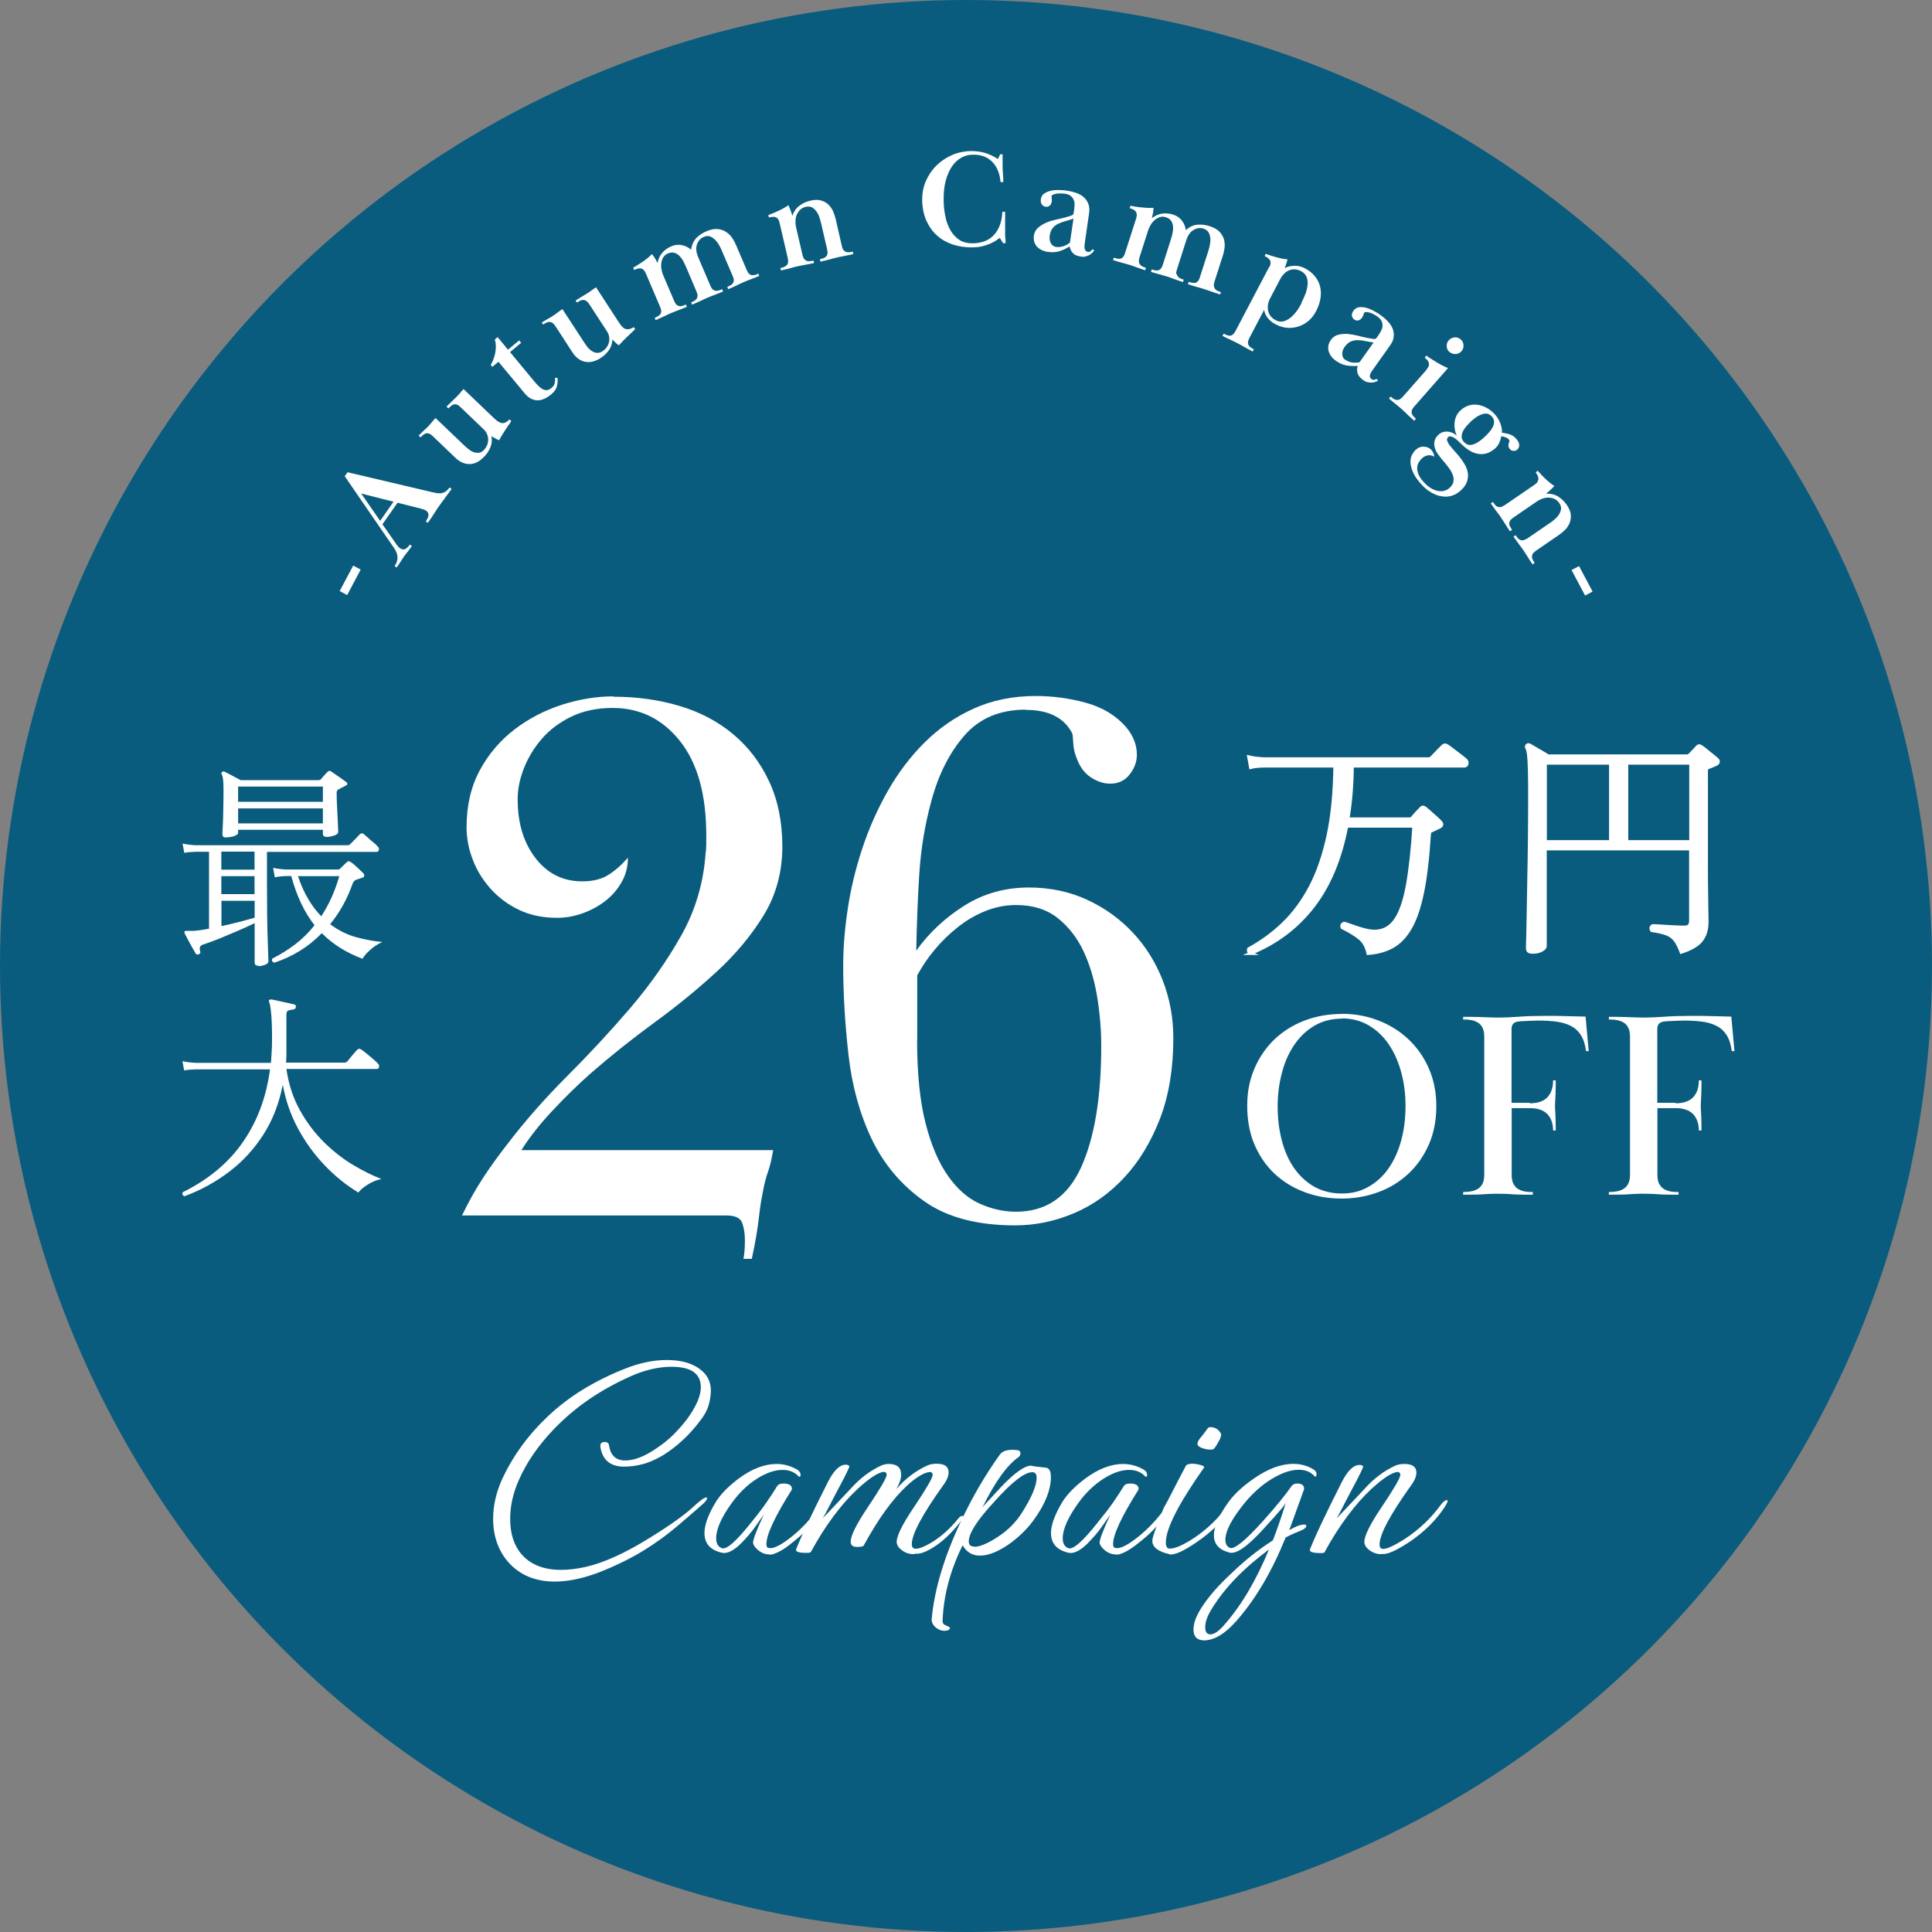
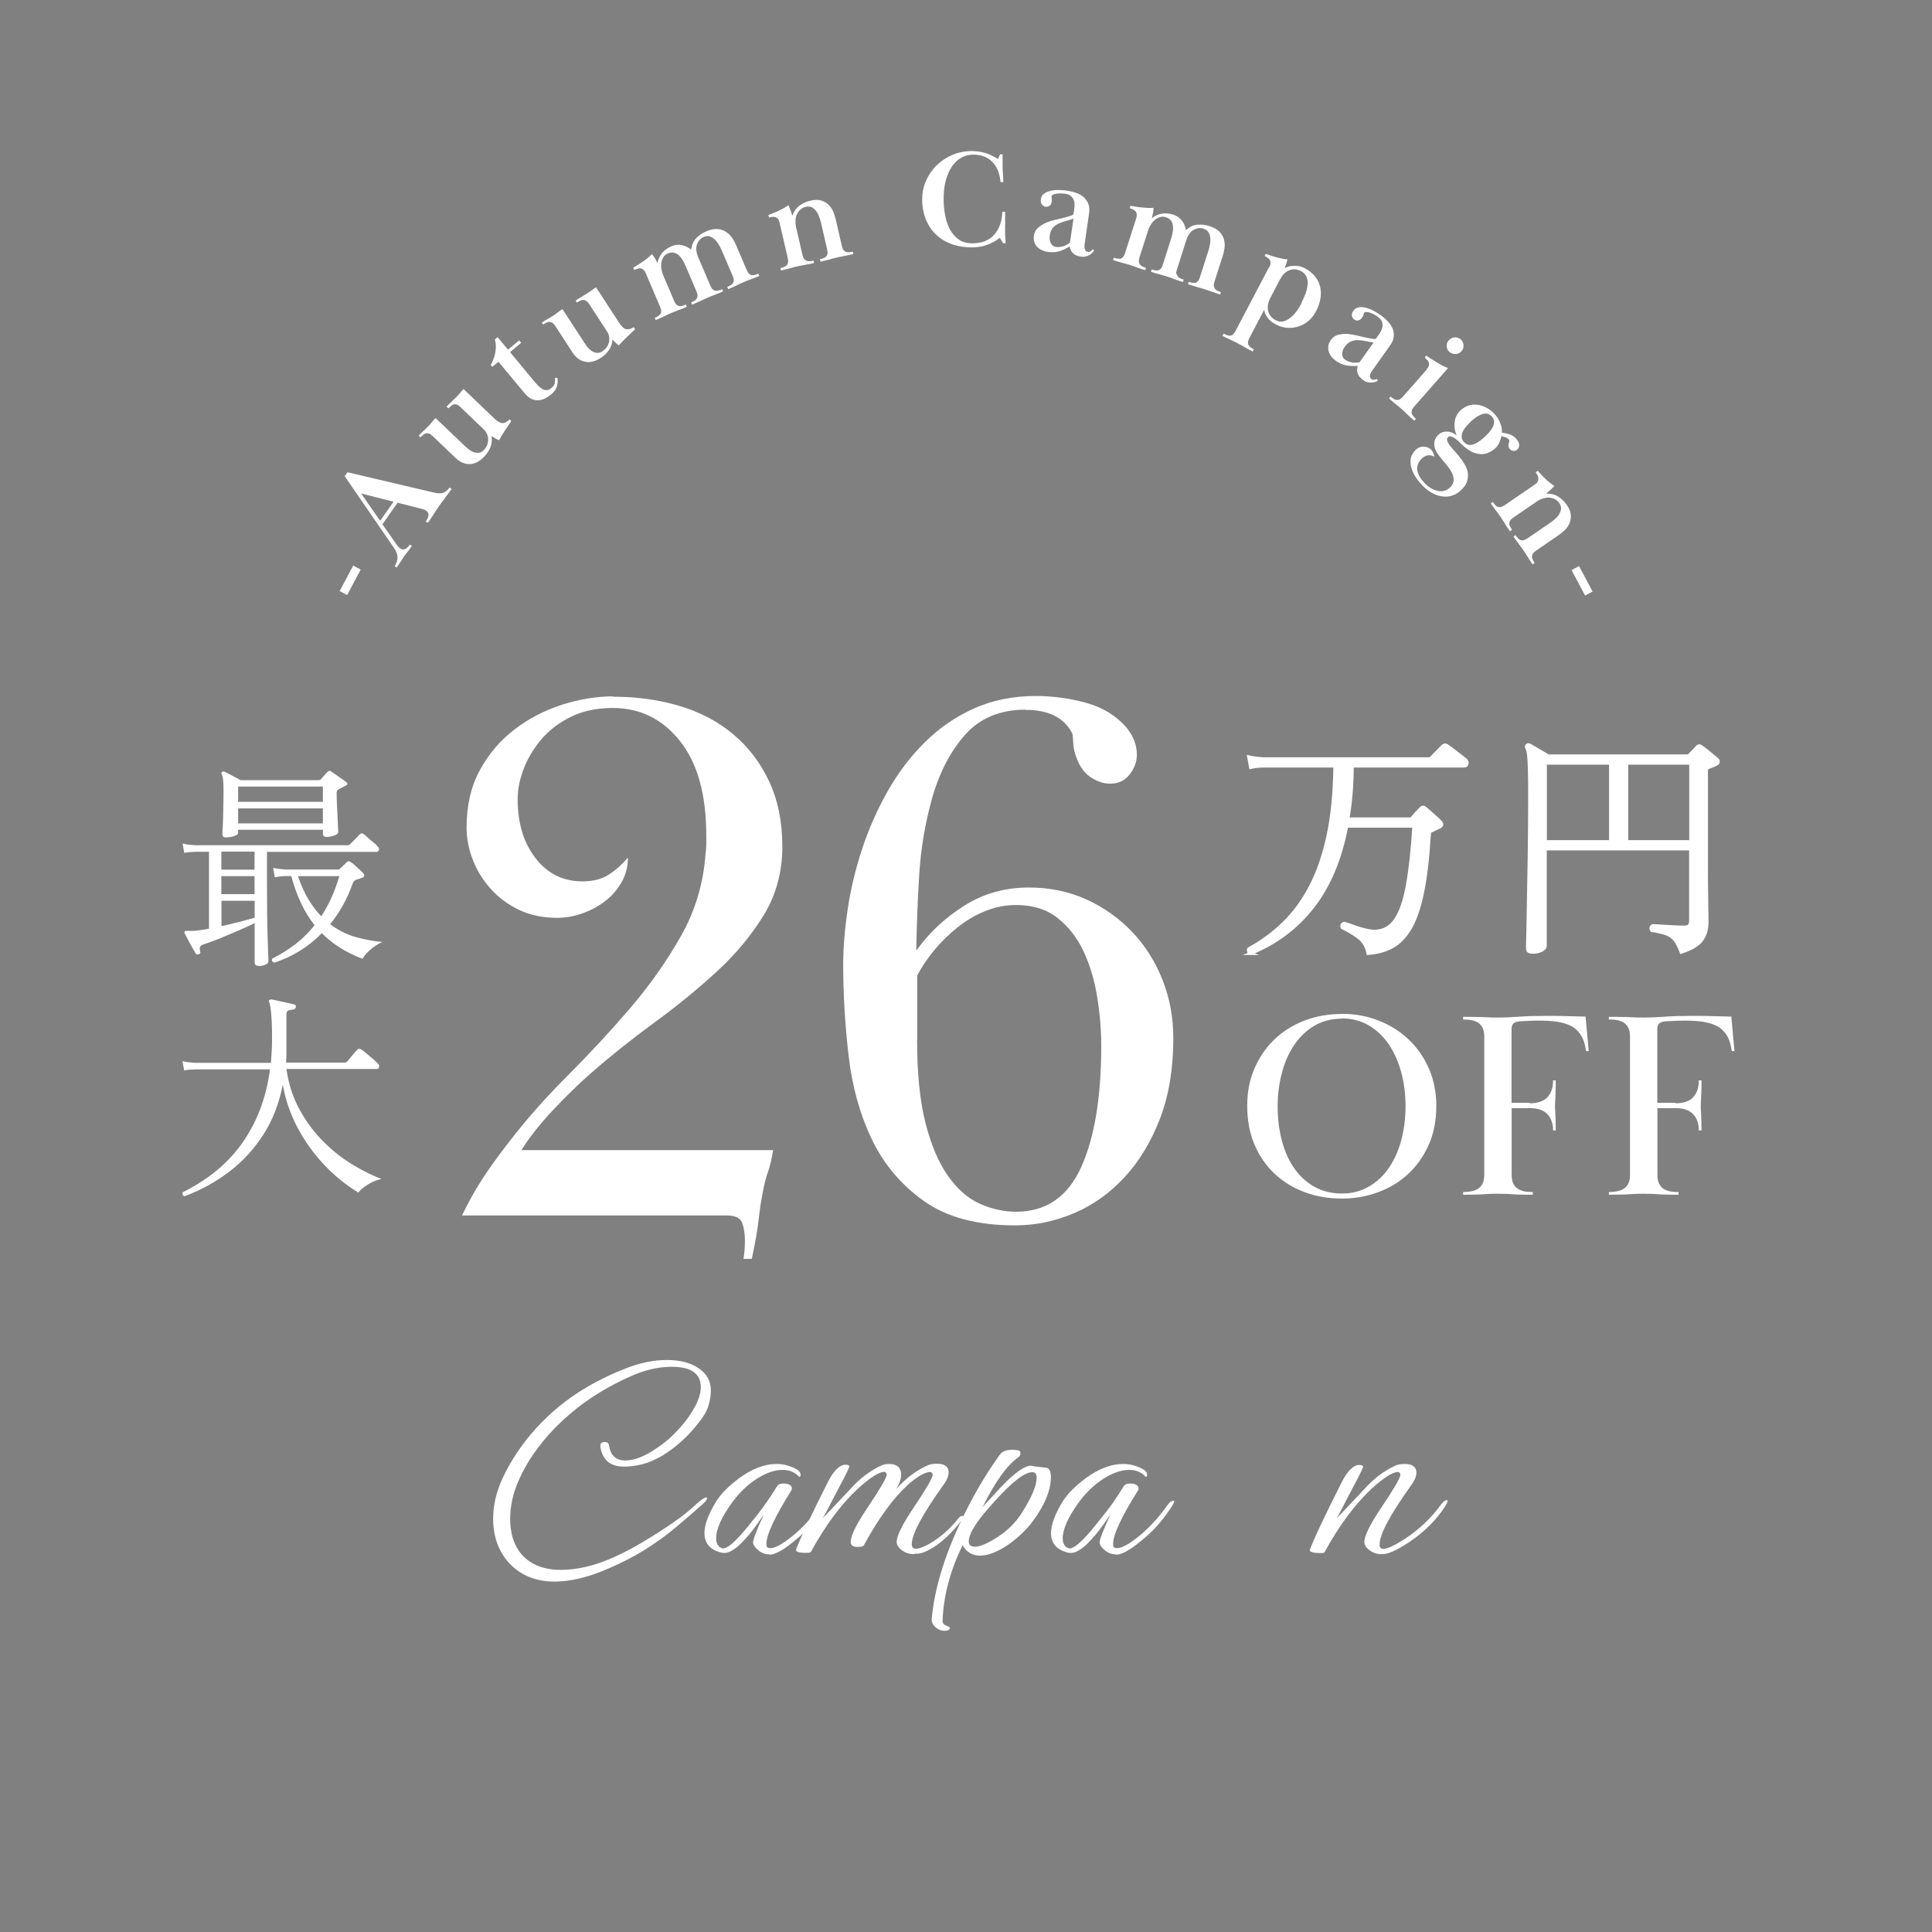
<svg xmlns="http://www.w3.org/2000/svg" id="_レイヤー_2" viewBox="0 0 160 160">
  <rect x="0" y="0" width="160" height="160" fill="#808080" stroke="none" />
  <defs>
    <style>.cls-1,.cls-2{fill:#fff;}.cls-3{fill:#0a5c7e;}.cls-2{stroke:#fff;stroke-miterlimit:10;stroke-width:.25px;}</style>
  </defs>
  <g id="_レイヤー_1-2">
-     <circle class="cls-3" cx="80" cy="80" r="80" />
    <path class="cls-1" d="M50.81,57.7c1.93,0,3.75.25,5.45.76,1.7.5,3.18,1.28,4.44,2.33,1.26,1.05,2.26,2.35,2.99,3.91.73,1.55,1.1,3.36,1.1,5.42s-.51,3.99-1.54,5.67-2.33,3.24-3.91,4.69c-1.58,1.45-3.3,2.86-5.17,4.22-1.87,1.37-3.64,2.78-5.32,4.25-1.09.97-2.15,2.01-3.18,3.12-1.03,1.11-1.86,2.17-2.49,3.18h20.85c-.13.76-.27,1.37-.44,1.83-.17.46-.31,1.05-.44,1.76-.08.42-.15.79-.19,1.1-.04.32-.08.66-.13,1.04-.04.38-.11.82-.19,1.32-.08.5-.21,1.16-.38,1.95h-.69c.04-.21.07-.44.09-.69.02-.25.03-.53.03-.82,0-.55-.07-1.03-.22-1.45-.15-.42-.58-.63-1.29-.63h-21.92c.55-1.13,1.12-2.16,1.73-3.09s1.27-1.85,1.99-2.77c1.47-1.93,3.13-3.82,4.98-5.67s3.59-3.73,5.23-5.64c1.64-1.92,3.04-3.91,4.22-6,1.17-2.08,1.85-4.35,2.02-6.79.04-.25.06-.51.06-.76v-.76c0-3.37-.72-5.97-2.17-7.8s-3.31-2.75-5.58-2.75c-1.3,0-2.45.24-3.43.72-.99.48-1.81,1.1-2.46,1.86-.65.76-1.14,1.58-1.48,2.46-.34.88-.5,1.72-.5,2.52,0,1.97.49,3.6,1.48,4.88.99,1.28,2.28,1.92,3.87,1.92.88,0,1.61-.18,2.17-.54.57-.36,1.1-.83,1.61-1.42,0,.76-.18,1.44-.54,2.06-.36.62-.82,1.14-1.39,1.57-.57.43-1.2.76-1.89,1s-1.38.35-2.05.35c-1.18,0-2.23-.22-3.15-.66-.92-.44-1.71-1.03-2.36-1.76-.65-.73-1.15-1.54-1.48-2.43-.34-.88-.5-1.76-.5-2.65,0-1.81.37-3.38,1.1-4.73.73-1.34,1.69-2.47,2.87-3.37,1.17-.9,2.49-1.58,3.94-2.05,1.45-.46,2.87-.69,4.25-.69Z" />
    <path class="cls-1" d="M84.95,58.77c-2.14,0-3.83.71-5.07,2.13-1.24,1.42-2.15,3.22-2.74,5.4-.55,2.01-.88,4.04-1.01,6.09-.13,2.05-.21,4.17-.25,6.34,1.05-1.47,2.37-2.71,3.97-3.72,1.6-1.01,3.38-1.51,5.35-1.51,1.76,0,3.37.34,4.82,1.01,1.45.67,2.71,1.57,3.78,2.71,1.07,1.13,1.9,2.46,2.49,3.97.59,1.51.88,3.11.88,4.79,0,2.52-.37,4.74-1.1,6.65-.74,1.91-1.71,3.53-2.93,4.85-1.22,1.32-2.61,2.32-4.19,2.99-1.58.67-3.2,1.01-4.88,1.01-3.15,0-5.67-.67-7.56-2.02-1.89-1.34-3.33-3.06-4.32-5.13-.99-2.08-1.63-4.4-1.92-6.96-.29-2.56-.44-5.04-.44-7.43,0-1.47.13-3.03.38-4.69.25-1.66.65-3.32,1.2-4.98s1.25-3.24,2.11-4.76c.86-1.51,1.88-2.86,3.06-4.03s2.53-2.11,4.06-2.8c1.53-.69,3.25-1.04,5.13-1.04,1.43,0,2.82.19,4.19.57,1.36.38,2.47,1.05,3.31,2.02.59.71.88,1.47.88,2.27,0,.59-.2,1.13-.6,1.64s-.93.76-1.61.76c-.55,0-1.08-.18-1.61-.53-.53-.35-.91-.88-1.17-1.59-.17-.42-.26-.84-.28-1.28-.02-.44-.05-.7-.09-.78-.67-1.29-1.95-1.93-3.84-1.93ZM75.95,86.12c0,2.76.23,5.05.69,6.86.46,1.82,1.08,3.28,1.86,4.39.78,1.11,1.66,1.88,2.65,2.32.99.44,1.99.66,2.99.66,2.48,0,4.27-1.22,5.39-3.67,1.11-2.45,1.67-5.8,1.67-10.06,0-1.38-.12-2.76-.35-4.14-.23-1.38-.61-2.62-1.13-3.73-.53-1.11-1.24-2.02-2.14-2.73-.9-.71-2.05-1.07-3.43-1.07-.88,0-1.73.17-2.55.5s-1.59.78-2.3,1.35c-.71.56-1.35,1.19-1.92,1.88-.57.69-1.04,1.39-1.42,2.1v5.33Z" />
    <path class="cls-2" d="M103.58,78.96c-.08-.03-.14-.08-.17-.16s-.03-.15,0-.22c1.08-.59,2.05-1.3,2.91-2.14s1.6-1.85,2.22-3.04,1.1-2.6,1.45-4.23c.35-1.63.53-3.54.56-5.73h-5.92c-.44.01-.79.05-1.06.12l-.16-.88c.33.08.74.13,1.22.16h13.68c.09,0,.17-.03.22-.08.04-.04.13-.13.27-.28.14-.15.28-.29.43-.44s.23-.23.26-.26c.11-.11.23-.11.36-.02.07.04.21.15.44.32.23.17.45.34.67.51.22.17.36.28.41.33.11.09.15.2.12.33-.03.13-.1.19-.22.19h-9.28c-.01,1.57-.13,3.03-.36,4.38h5.1c.08,0,.15-.03.22-.08.08-.11.2-.25.36-.42.16-.17.28-.3.36-.38.09-.12.21-.13.36-.02.08.07.21.18.38.33.17.15.35.31.52.46.17.15.29.27.36.35.16.16.15.3-.04.42-.11.05-.23.11-.36.17-.13.06-.25.12-.36.17-.05.03-.09.06-.11.1-.02.04-.04.13-.05.26-.12,1.93-.31,3.52-.57,4.77-.26,1.25-.6,2.23-1.02,2.94-.42.71-.92,1.22-1.5,1.53s-1.24.49-1.99.54c-.11-.55-.34-.97-.7-1.26-.36-.29-.84-.59-1.44-.88-.07-.19,0-.31.18-.36.12.03.33.1.63.21s.62.22.97.31c.35.09.65.14.9.14.73,0,1.31-.32,1.74-.95.43-.63.76-1.6.99-2.89.23-1.29.41-2.91.53-4.86h-5.56c-.52,2.73-1.46,4.96-2.81,6.69-1.35,1.73-3.07,3.01-5.15,3.85Z" />
    <path class="cls-2" d="M126.94,78.86c-.13,0-.24-.02-.32-.06-.08-.04-.12-.13-.12-.28,0-.07,0-.36.02-.89.01-.53.03-1.21.04-2.06.01-.85.03-1.79.05-2.83.02-1.04.04-2.11.05-3.22.01-1.11.02-2.18.02-3.22s0-1.87-.02-2.46c-.01-.59-.04-1.02-.07-1.3-.03-.28-.08-.48-.15-.6-.04-.09-.03-.17.02-.22s.13-.06.22-.02c.09.05.24.14.43.25s.39.23.6.35c.21.12.37.22.49.3h11.5c.09,0,.17-.03.22-.08.07-.07.17-.18.32-.33s.25-.26.3-.33c.11-.12.23-.13.36-.02.09.05.22.15.39.29.17.14.34.28.52.42.18.14.32.26.41.35.07.05.09.12.08.2-.01.08-.07.15-.18.2-.11.05-.21.1-.32.14-.11.04-.21.08-.3.12-.09.03-.15.06-.16.1-.01.04-.02.11-.02.2v6.54c0,.65,0,1.31,0,1.96s.01,1.26.02,1.82c0,.56.01,1.03.02,1.42s.01.64.01.76c0,.6-.15,1.1-.45,1.5-.3.4-.86.73-1.69,1-.16-.43-.33-.76-.5-.99-.17-.23-.41-.41-.7-.52-.29-.11-.71-.21-1.24-.29-.11-.17-.08-.31.08-.4.11,0,.32,0,.63.03.31.02.66.04,1.03.06.37.02.69.03.94.03.23,0,.37-.05.44-.15.07-.1.1-.24.1-.41v-5.92h-12.04v8.06c0,.11-.1.22-.29.33s-.44.17-.75.17ZM127.98,69.7h5.4v-6.5h-5.4v6.5ZM134.72,69.7h5.3v-6.5h-5.3v6.5Z" />
    <path class="cls-1" d="M111.13,83.96c1.06,0,2.05.18,2.99.54.94.36,1.77.87,2.49,1.54.72.67,1.29,1.47,1.71,2.42.42.95.63,2,.63,3.16s-.21,2.25-.63,3.19-.98,1.74-1.69,2.4c-.71.66-1.54,1.17-2.49,1.52-.95.35-1.95.53-3,.53-1.13,0-2.17-.18-3.12-.54-.95-.36-1.78-.87-2.49-1.54-.7-.67-1.25-1.47-1.65-2.42-.4-.95-.59-2-.59-3.18s.2-2.14.59-3.07c.4-.93.94-1.73,1.64-2.41.7-.67,1.53-1.2,2.49-1.57s2.01-.56,3.13-.56ZM111.13,84.36c-.87,0-1.63.2-2.3.6-.67.4-1.22.94-1.67,1.61s-.79,1.45-1.01,2.33c-.23.88-.34,1.79-.34,2.72,0,1,.11,1.93.34,2.81.23.88.56,1.64,1.01,2.29.45.65,1,1.17,1.67,1.55.67.38,1.43.57,2.3.57s1.56-.19,2.21-.56c.65-.37,1.21-.88,1.66-1.53s.8-1.41,1.04-2.3c.24-.89.36-1.83.36-2.84s-.12-1.94-.36-2.82-.59-1.66-1.04-2.32-1.01-1.18-1.66-1.56-1.39-.57-2.21-.57Z" />
    <path class="cls-1" d="M126.69,91.37c.66,0,1.15-.17,1.46-.5.31-.33.47-.79.47-1.4h.22c0,.34,0,.62-.01.84,0,.22-.01.4-.02.55,0,.15-.01.27-.02.38,0,.1-.01.22-.01.34s0,.23.01.33c0,.1.01.21.02.35,0,.14.01.32.02.53,0,.21.01.49.01.83h-.22c0-.57-.16-1.02-.47-1.35-.32-.33-.8-.5-1.46-.5h-1.5v5.53c0,.31.05.55.14.73.1.18.22.33.38.43s.35.17.56.21c.21.04.44.05.67.05v.22c-.44,0-.79,0-1.06-.01-.26,0-.49-.02-.68-.03s-.37-.03-.54-.03c-.17,0-.37-.01-.6-.01-.25,0-.46,0-.62.01-.16,0-.34.02-.53.03s-.42.03-.68.03c-.26,0-.62.01-1.06.01v-.22c.23,0,.46-.02.67-.06.21-.04.4-.11.56-.21.16-.1.29-.25.38-.43s.14-.43.14-.74v-11.42c0-.31-.05-.55-.14-.74s-.22-.33-.38-.43c-.16-.1-.35-.17-.56-.21-.21-.04-.44-.05-.67-.05v-.22c.44,0,.79,0,1.06.01.26,0,.49.01.68.02.19,0,.37.01.54.02.17,0,.37.01.61.01.5,0,1.07-.02,1.72-.07s1.41-.07,2.29-.07c.59,0,1.12,0,1.62.02.49.01,1.03.03,1.62.04l.26,2.86h-.22c-.07-.55-.22-1-.43-1.33-.21-.33-.49-.59-.83-.76-.34-.17-.73-.29-1.18-.35-.45-.06-.94-.09-1.49-.09-.13,0-.28,0-.44.01-.16,0-.32.01-.48.02-.16,0-.31.02-.45.02-.14,0-.25.02-.32.03-.37.04-.55.25-.55.61v6.12h1.5Z" />
    <path class="cls-1" d="M138.76,91.37c.66,0,1.15-.17,1.46-.5.31-.33.47-.79.47-1.4h.22c0,.34,0,.62-.01.84,0,.22-.01.4-.02.55,0,.15-.01.27-.02.38,0,.1-.01.22-.01.34s0,.23.01.33c0,.1.01.21.02.35,0,.14.01.32.02.53,0,.21.01.49.01.83h-.22c0-.57-.16-1.02-.47-1.35-.32-.33-.8-.5-1.46-.5h-1.5v5.53c0,.31.05.55.14.73.1.18.22.33.38.43s.35.17.56.21c.21.04.44.05.67.05v.22c-.44,0-.79,0-1.06-.01-.26,0-.49-.02-.68-.03s-.37-.03-.54-.03c-.17,0-.37-.01-.6-.01-.25,0-.46,0-.62.01-.16,0-.34.02-.53.03s-.42.03-.68.03c-.26,0-.62.01-1.06.01v-.22c.23,0,.46-.02.67-.06.21-.04.4-.11.56-.21.16-.1.29-.25.38-.43s.14-.43.14-.74v-11.42c0-.31-.05-.55-.14-.74s-.22-.33-.38-.43c-.16-.1-.35-.17-.56-.21-.21-.04-.44-.05-.67-.05v-.22c.44,0,.79,0,1.06.01.26,0,.49.01.68.02.19,0,.37.01.54.02.17,0,.37.01.61.01.5,0,1.07-.02,1.72-.07s1.41-.07,2.29-.07c.59,0,1.12,0,1.62.02.49.01,1.03.03,1.62.04l.26,2.86h-.22c-.07-.55-.22-1-.43-1.33-.21-.33-.49-.59-.83-.76-.34-.17-.73-.29-1.18-.35-.45-.06-.94-.09-1.49-.09-.13,0-.28,0-.44.01-.16,0-.32.01-.48.02-.16,0-.31.02-.45.02-.14,0-.25.02-.32.03-.37.04-.55.25-.55.61v6.12h1.5Z" />
    <path class="cls-1" d="M45.96,130.98c-1.6,0-2.87-.52-3.82-1.56-.86-.96-1.3-2.18-1.3-3.65,0-1.09.25-2.17.74-3.26.9-1.95,2.19-3.72,3.88-5.3,1.69-1.58,3.79-2.87,6.3-3.86,1.2-.48,2.35-.72,3.46-.72s1.97.23,2.64.68c.67.46,1.01,1.07,1.01,1.84,0,.38-.06.79-.18,1.21-.12.42-.36.87-.73,1.33-.88,1.17-1.91,2.12-3.1,2.86-.61.35-1.17.59-1.69.72-.52.13-1.01.19-1.48.19-1.14,0-1.79-.54-1.97-1.63v-.1c0-.21.12-.31.36-.31.22,0,.34.1.36.31.13.82.58,1.22,1.34,1.22s1.62-.34,2.59-1.01c.51-.34.98-.71,1.39-1.12s.8-.84,1.15-1.31c.75-1.04,1.13-1.91,1.13-2.62,0-1.14-.81-1.7-2.42-1.7-1.1,0-2.26.27-3.46.82-1.21.54-2.34,1.17-3.38,1.88-1.04.71-1.99,1.52-2.86,2.41-1.31,1.36-2.3,2.78-2.95,4.27-.48,1.07-.72,2.14-.72,3.22,0,1.23.32,2.22.96,2.95.75.85,1.84,1.27,3.26,1.27.3,0,.62-.02.96-.06.34-.04.69-.1,1.05-.18,1.52-.34,3.33-1.16,5.42-2.47,1.63-1.01,2.82-1.86,3.58-2.57.51-.48.86-.72,1.03-.72.03,0,.05.02.05.05,0,.11-.1.26-.31.46-.78.69-1.47,1.28-2.06,1.78-.59.5-1.08.88-1.46,1.15-.93.67-1.84,1.24-2.75,1.7-.9.46-1.8.86-2.68,1.18-1.22.43-2.34.65-3.36.65Z" />
    <path class="cls-1" d="M63.72,128.73c-.32,0-.61-.1-.88-.31-.26-.21-.42-.41-.47-.6-.05-.22.25-1.02.89-2.4l-.55.79c-.24.35-.48.66-.72.94-.24.27-.46.51-.67.72-.61.58-1.12.82-1.54.72-.96-.22-1.44-.77-1.44-1.63,0-.69.33-1.57.98-2.64.21-.32.47-.64.79-.96s.69-.63,1.1-.94c1.07-.78,2.1-1.18,3.1-1.18.61,0,1.18.16,1.73.48.18.13.26.26.26.41,0,.11-.03.17-.1.17-.02,0-.03,0-.05-.02-.34-.37-.78-.55-1.34-.55-.66,0-1.37.25-2.14.74s-1.46,1.16-2.06,1.99c-.87,1.2-1.3,2.18-1.3,2.93,0,.43.15.7.46.82.38.16,1.2-.55,2.45-2.14.51-.62.94-1.18,1.28-1.68.34-.5.62-.92.83-1.27.1-.18.27-.26.53-.26.48,0,.72.14.72.43,0,.05,0,.08-.02.1-1.39,2.21-2.09,3.7-2.09,4.49,0,.19.06.3.17.31.34.1.9-.15,1.68-.74.94-.7,1.83-1.64,2.66-2.81.18-.24.34-.36.48-.36.05,0,.07.02.07.05,0,.08-.07.23-.22.46-.34.53-.71,1.02-1.12,1.49s-.86.9-1.36,1.3c-.7.59-1.28.96-1.73,1.1-.11.05-.25.07-.41.07Z" />
    <path class="cls-1" d="M75.75,128.7c-.35.03-.69-.06-1.01-.28s-.48-.46-.48-.73c0-.5.47-1.45,1.42-2.86,1.04-1.55,1.56-2.45,1.56-2.69,0-.14-.07-.22-.22-.24-.46.03-1.09.4-1.87,1.1-1.2,1.1-2.41,2.77-3.62,4.99-.05.08-.23.12-.55.12-.35,0-.53-.14-.53-.43,0-.5.47-1.45,1.42-2.86,1.04-1.55,1.56-2.45,1.56-2.69,0-.14-.07-.22-.22-.24-.46.03-1.18.5-2.16,1.39-1.41,1.31-2.7,3.06-3.89,5.23-.02.03-.05.06-.11.07-.06.02-.16.02-.3.02-.61,0-.88-.1-.82-.29.18-.46.48-1.16.92-2.09.44-.93,1.01-2.1,1.72-3.5.48-.94.97-1.42,1.46-1.42.16,0,.26.04.31.12.03.05-.3.74-1.01,2.06-.34.64-.6,1.15-.79,1.52s-.33.62-.41.73c.27-.27.6-.61.97-1.01.38-.4.81-.86,1.31-1.39.78-.88,1.65-1.54,2.59-1.97.19-.08.39-.12.6-.12.69,0,1.03.3,1.03.89,0,.34-.14.74-.41,1.2.74-.86,1.6-1.52,2.59-1.97.22-.1.48-.14.77-.14.66,0,.98.24.98.72,0,.3-.15.67-.46,1.08-1.73,2.42-2.59,4.04-2.59,4.87,0,.18.06.29.17.34.24.1.7-.05,1.37-.43.85-.5,1.63-1.19,2.35-2.09.1-.11.19-.17.29-.17.06,0,.1.02.1.07,0,.06-.05.16-.14.29-.8,1.02-1.59,1.78-2.38,2.26-.64.4-1.15.57-1.54.5Z" />
    <path class="cls-1" d="M78.24,135.06c-.26,0-.5-.09-.72-.26-.26-.22-.38-.46-.36-.72.11-1.23.37-2.52.77-3.85.4-1.34.94-2.73,1.63-4.19.93-2,2.01-3.86,3.24-5.57.24-.34.71-.46,1.42-.38.19.02.29.1.29.26,0,.13-.05.23-.14.31-.96.66-1.97,2.06-3.02,4.2.05-.08.2-.26.46-.53.26-.27.61-.66,1.06-1.15,1.14-1.2,1.98-1.8,2.52-1.8.11.03.26.06.46.08.19.02.42.05.7.08.32,0,.48.26.48.77,0,1.09-.49,2.3-1.46,3.62-.51.7-1.18,1.35-1.99,1.94-.93.64-1.74.96-2.42.96-.64,0-1.12-.29-1.44-.86-1.04,2.11-1.59,4.21-1.66,6.29,0,.18.11.3.34.38.22.08.31.16.26.24-.06.11-.19.17-.38.17ZM80.69,128.1c.46,0,1.12-.28,1.97-.84.42-.27.78-.57,1.1-.89s.59-.66.82-1.01c.85-1.33,1.27-2.32,1.27-2.98,0-.3-.12-.46-.36-.46-.64,0-1.7.82-3.17,2.47-1.39,1.5-2.09,2.59-2.09,3.26,0,.29.15.43.46.43Z" />
    <path class="cls-1" d="M92.42,128.73c-.32,0-.61-.1-.88-.31-.26-.21-.42-.41-.47-.6-.05-.22.25-1.02.89-2.4l-.55.79c-.24.35-.48.66-.72.94-.24.27-.46.51-.67.72-.61.58-1.12.82-1.54.72-.96-.22-1.44-.77-1.44-1.63,0-.69.33-1.57.98-2.64.21-.32.47-.64.79-.96.32-.32.69-.63,1.1-.94,1.07-.78,2.1-1.18,3.1-1.18.61,0,1.18.16,1.73.48.18.13.26.26.26.41,0,.11-.03.17-.1.17-.02,0-.03,0-.05-.02-.34-.37-.78-.55-1.34-.55-.66,0-1.37.25-2.14.74-.77.5-1.46,1.16-2.06,1.99-.86,1.2-1.3,2.18-1.3,2.93,0,.43.15.7.46.82.38.16,1.2-.55,2.45-2.14.51-.62.94-1.18,1.29-1.68.34-.5.62-.92.83-1.27.1-.18.27-.26.53-.26.48,0,.72.14.72.43,0,.05,0,.08-.02.1-1.39,2.21-2.09,3.7-2.09,4.49,0,.19.06.3.17.31.34.1.9-.15,1.68-.74.94-.7,1.83-1.64,2.66-2.81.18-.24.34-.36.48-.36.05,0,.07.02.07.05,0,.08-.07.23-.22.46-.34.53-.71,1.02-1.12,1.49s-.86.9-1.36,1.3c-.71.59-1.28.96-1.73,1.1-.11.05-.25.07-.41.07Z" />
-     <path class="cls-1" d="M96.82,128.7c-.93-.21-1.39-.58-1.39-1.1,0-.26.31-1.16.94-2.71.18-.3.41-.75.71-1.33.29-.58.67-1.3,1.12-2.15.08-.13.26-.19.53-.19.24,0,.48.04.71.11.23.07.32.14.28.2-2.11,2.99-3.17,5.06-3.17,6.22,0,.34.11.5.34.5.43,0,1.11-.3,2.04-.91,1.1-.75,2.03-1.66,2.78-2.71.16-.26.32-.38.48-.38.05,0,.07.02.07.07,0,.08-.07.23-.22.46-.7,1.1-1.68,2.08-2.93,2.93-1.12.77-1.88,1.1-2.28,1.01ZM100.44,120.04c-.26.03-.53,0-.83-.1-.3-.1-.44-.22-.44-.36,0-.1.03-.2.1-.3.06-.1.14-.21.24-.32.27-.34.43-.55.48-.64.05-.09.13-.13.26-.13.37,0,.66.18.86.53.02.02.02.05.02.1,0,.14-.08.35-.24.62-.21.38-.36.58-.46.6Z" />
-     <path class="cls-1" d="M99.75,135.85c-.61,0-.91-.3-.91-.91,0-.5.21-1.09.65-1.78.27-.43.62-.89,1.04-1.38.42-.49.93-1,1.52-1.55,1.06-1.02,2.18-1.91,3.36-2.66.14-.35.3-.78.48-1.3.18-.51.38-1.12.6-1.82-.05.11-.22.34-.52.68-.29.34-.72.82-1.28,1.43-1.34,1.49-2.3,2.16-2.86,2.02-.87-.22-1.3-.7-1.3-1.44s.42-1.66,1.27-2.83c.24-.32.54-.64.89-.96.35-.32.75-.63,1.2-.94,1.14-.78,2.21-1.18,3.22-1.18.62,0,1.19.16,1.7.48.14.1.22.22.22.36s-.03.22-.1.22c-.02,0-.03,0-.05-.02-.32-.37-.76-.55-1.32-.55-.66,0-1.39.25-2.21.74s-1.57,1.16-2.26,1.99c-1.07,1.31-1.61,2.34-1.61,3.07,0,.34.13.56.38.67.35.14,1.24-.57,2.66-2.14.56-.62,1.04-1.18,1.45-1.68.41-.5.73-.92.97-1.27.11-.16.27-.24.48-.24.38,0,.58.14.58.43,0,.06-.02.14-.07.22-.11.32-.26.75-.46,1.28-.19.54-.42,1.18-.7,1.93.51-.3.92-.46,1.22-.46.13,0,.19.03.19.1,0,.16-.2.31-.6.46-.16.06-.33.14-.52.22s-.38.18-.59.29c-1.12,2.78-2.47,5.08-4.06,6.89-.96,1.09-1.86,1.63-2.71,1.63ZM100.25,135.35c.3,0,.67-.25,1.1-.74,1.42-1.6,2.67-3.7,3.74-6.29-2.13,1.58-3.71,3.23-4.75,4.94-.35.56-.53,1.06-.53,1.49,0,.4.14.6.43.6Z" />
    <path class="cls-1" d="M114.48,128.7c-.35.03-.69-.06-1.01-.28s-.48-.46-.48-.73c0-.5.47-1.45,1.42-2.86,1.04-1.55,1.56-2.45,1.56-2.69,0-.14-.07-.22-.22-.24-.46.03-1.18.5-2.16,1.39-1.39,1.3-2.7,3.06-3.91,5.28-.03.03-.12.05-.26.05-.69,0-1-.1-.94-.29.18-.46.48-1.16.92-2.09.44-.93,1.01-2.1,1.72-3.5.48-.94.97-1.42,1.46-1.42.16,0,.26.04.31.12.03.05-.3.74-1.01,2.06-.34.64-.6,1.15-.79,1.52-.19.38-.33.62-.41.73.27-.27.6-.61.97-1.01.38-.4.81-.86,1.31-1.39.78-.88,1.65-1.54,2.59-1.97.22-.1.48-.14.77-.14.66,0,.98.24.98.72,0,.3-.15.67-.46,1.08-1.73,2.42-2.59,4.04-2.59,4.87,0,.18.05.29.17.34.26.11.89-.15,1.9-.79,1.18-.77,2.19-1.72,3.02-2.86.18-.24.34-.36.48-.36.05,0,.07.02.07.05,0,.08-.07.23-.21.46-.71,1.1-1.68,2.08-2.93,2.93-1.12.74-1.88,1.07-2.28,1.01Z" />
    <path class="cls-1" d="M21.41,79.98c-.22,0-.32-.09-.32-.27v-3.26c-.4.19-.86.41-1.4.64-.54.23-1.06.45-1.57.66-.51.2-.94.36-1.29.47-.12.04-.2.09-.25.17-.05.08-.05.21,0,.41.04.11,0,.19-.13.23-.11.05-.19.02-.25-.07-.07-.13-.17-.3-.29-.51-.12-.21-.24-.42-.35-.64s-.2-.38-.26-.5c-.04-.08-.04-.14,0-.18.02-.04.1-.05.23-.04.06,0,.13,0,.21,0,.08,0,.17,0,.28,0,.17-.01.36-.03.58-.06.22-.03.46-.07.71-.12v-6.37h-1.1c-.4.01-.71.04-.95.09l-.14-.77c.3.07.67.12,1.1.14h12.58c.07,0,.14-.03.2-.09l.23-.23c.12-.12.24-.24.35-.36.11-.12.19-.2.22-.23.11-.1.22-.1.32-.02.06.05.17.14.33.29.16.14.32.29.49.42s.27.24.31.3c.12.1.16.2.13.31-.04.11-.1.16-.2.16h-9.07v2.56c0,2.1.02,3.67.06,4.7.04,1.03.06,1.63.06,1.8,0,.12-.09.22-.28.29-.19.07-.37.11-.55.11ZM18.33,72.02h2.75v-1.49h-2.75v1.49ZM18.33,74.05h2.75v-1.49h-2.75v1.49ZM18.33,76.7c.49-.11.98-.22,1.47-.35.49-.13.92-.24,1.29-.35v-1.4h-2.75v2.11ZM18.8,69.36c-.11,0-.2-.01-.27-.04-.07-.03-.11-.11-.11-.24,0-.06,0-.28.03-.66.02-.38.03-.83.04-1.35.01-.52.02-1.04.02-1.54,0-.46-.01-.78-.04-.98-.02-.2-.06-.34-.11-.44-.05-.07-.04-.13.04-.18.05-.05.11-.05.2-.02.08.04.21.1.38.19.17.09.34.18.52.28.18.1.32.17.43.23h6.44c.08,0,.15-.02.2-.07.06-.07.15-.17.27-.31s.21-.23.27-.29.11-.09.16-.1.11.02.2.08c.07.05.19.13.35.24s.32.23.49.34c.16.11.27.2.33.24.18.13.17.25-.04.34-.1.05-.19.1-.28.14-.09.05-.18.1-.26.14-.12.06-.18.15-.18.27,0,.38.01.81.04,1.29.02.47.04.9.06,1.27.02.37.03.61.03.7,0,.13-.11.23-.34.31-.23.07-.43.11-.61.11-.22,0-.32-.09-.32-.27v-.32h-7.02v.27c0,.06-.06.12-.17.18-.11.06-.24.11-.39.13-.14.03-.26.04-.36.04ZM19.72,66.4h7.02v-1.26h-7.02v1.26ZM19.72,68.19h7.02v-1.24h-7.02v1.24ZM22.69,79.72c-.17-.08-.21-.2-.13-.34.7-.35,1.33-.75,1.92-1.2.58-.45,1.11-.97,1.57-1.56-.84-1.06-1.48-2.41-1.93-4.07h-.41c-.4.01-.71.05-.95.11l-.14-.79c.3.07.67.12,1.1.14h4.18c.06,0,.11,0,.14,0s.08-.03.13-.08l.54-.52c.11-.11.23-.11.36,0,.13.08.3.23.51.42.21.2.38.36.5.48.06.06.09.13.08.22,0,.08-.06.14-.17.16-.07.02-.15.05-.23.08-.08.03-.17.06-.25.08-.14.05-.25.17-.32.36-.44,1.25-1.06,2.36-1.85,3.33.66.49,1.36.85,2.11,1.06s1.48.35,2.21.41c-.37.17-.71.39-1.01.66-.3.27-.51.51-.63.73-1.34-.5-2.47-1.21-3.37-2.12-1.09,1.13-2.41,1.94-3.94,2.45ZM26.6,75.89c.31-.47.59-.98.84-1.53.25-.55.47-1.15.66-1.8h-3.42c.24.73.53,1.37.86,1.92.33.55.69,1.02,1.07,1.41Z" />
    <path class="cls-1" d="M15.29,99.08c-.17-.08-.22-.2-.16-.34,2.15-1.07,3.82-2.46,5-4.18,1.19-1.72,1.93-3.72,2.23-6h-6.16c-.4.01-.71.04-.95.09l-.14-.77c.3.07.67.12,1.1.14h6.23c.02-.31.04-.62.06-.93.02-.31.03-.62.03-.95,0-.92-.02-1.65-.07-2.17-.05-.52-.1-.84-.16-.95-.04-.07-.04-.14,0-.2.04-.04.1-.05.18-.05.13.02.32.06.57.12s.49.11.74.16c.25.05.43.1.57.13.12.04.17.11.14.22-.01.11-.08.17-.2.2-.12.01-.25.04-.38.07s-.2.14-.2.32v2.65c0,.23,0,.46,0,.69,0,.23-.02.46-.03.67h4.84c.08,0,.15-.02.2-.07s.13-.14.23-.27.22-.27.34-.41.21-.24.27-.3c.1-.11.21-.12.34-.04.1.06.23.17.41.31.18.15.36.3.55.46.19.16.32.28.41.38.1.08.13.18.11.3s-.08.17-.18.17h-7.49c.18,1.26.55,2.39,1.11,3.4.56,1.01,1.22,1.89,1.99,2.65.77.76,1.57,1.39,2.41,1.89s1.63.89,2.36,1.17c-.41.08-.79.24-1.15.47-.36.23-.61.44-.76.65-1-.6-1.93-1.35-2.79-2.25-.86-.9-1.6-1.92-2.21-3.05s-1.03-2.34-1.26-3.63c-.31,1.57-.85,2.96-1.62,4.15-.77,1.19-1.7,2.21-2.81,3.05-1.1.84-2.33,1.52-3.69,2.03Z" />
    <path class="cls-1" d="M28.75,49.28l-.62-.33,1.12-2.11.62.33-1.12,2.11Z" />
    <path class="cls-1" d="M32.92,41.64l-1.25,1.78,1.19,1.7c.04.06.09.11.13.16.04.05.09.09.13.12.09.06.17.09.25.1s.15-.01.22-.05.13-.09.19-.15c.06-.06.11-.13.16-.2l.17.12c-.09.13-.17.24-.24.33-.07.09-.13.17-.18.23-.05.07-.1.13-.14.18s-.09.11-.13.18c-.05.07-.09.13-.12.18-.03.05-.06.1-.1.16-.04.06-.08.13-.14.21s-.12.19-.21.31l-.17-.12c.33-.47.32-.96-.03-1.47l-4.1-5.97.23-.33,7.1,1.67c.35.09.62.1.82.03.2-.07.37-.21.53-.44l.17.12c-.13.19-.25.35-.35.48-.1.13-.19.25-.26.36-.08.1-.15.2-.22.29-.07.09-.13.18-.2.28-.07.09-.12.18-.18.26-.05.08-.11.17-.18.28-.07.1-.15.22-.23.36-.09.13-.21.3-.35.5l-.17-.12c.05-.08.1-.15.14-.23s.07-.16.08-.23c.01-.08,0-.15-.02-.22-.02-.07-.08-.14-.16-.2-.07-.05-.14-.09-.22-.11s-.16-.05-.24-.07l-1.93-.49ZM31.48,43.14l1.11-1.59-2.68-.68,1.57,2.26Z" />
    <path class="cls-1" d="M37.85,33.51c-.09-.03-.18-.04-.26-.02-.08.02-.16.06-.23.12s-.15.13-.23.21l-.15-.14c.11-.12.21-.22.3-.3.09-.09.17-.16.23-.23.07-.07.13-.13.2-.19.06-.06.12-.12.18-.18.09-.09.17-.18.23-.26.06-.08.15-.18.27-.3l2.55,2.44c.27.26.5.38.69.38.19,0,.38-.11.56-.31l.15.14c-.05.09-.12.2-.22.33-.09.14-.19.28-.29.43s-.19.31-.28.45c-.09.15-.16.28-.22.38-.1-.04-.19-.09-.29-.14s-.21-.12-.34-.2c.06.33.03.65-.09.93-.12.29-.29.55-.52.78-.17.17-.34.31-.53.42-.19.1-.39.17-.59.18s-.41-.01-.63-.1-.43-.22-.64-.43l-1.87-1.79c-.11-.1-.2-.17-.29-.2s-.18-.04-.26-.02c-.08.02-.16.06-.23.12-.07.06-.15.13-.23.21l-.15-.14c.11-.12.21-.21.28-.28s.14-.14.2-.19.12-.11.17-.16c.05-.05.12-.12.2-.2.07-.08.15-.17.24-.28.09-.11.19-.23.31-.35l2.43,2.32c.07.07.17.15.29.25.12.1.25.18.4.24.15.06.3.08.45.07.16-.01.31-.1.45-.25.1-.1.17-.22.24-.36.06-.14.09-.28.1-.44,0-.16-.02-.31-.08-.46-.05-.15-.15-.3-.3-.44l-1.93-1.85c-.11-.1-.2-.17-.29-.2Z" />
    <path class="cls-1" d="M45.66,32.65c-.44.36-.84.53-1.21.5s-.71-.22-1-.58l-2.17-2.61-.51.42-.13-.16c.09-.14.17-.31.23-.49.07-.18.12-.36.15-.54.03-.18.05-.37.04-.55,0-.19-.03-.36-.08-.53l.23-.19.86,1.04.92-.77.17.2-.92.77,1.92,2.32c.11.14.23.27.35.4s.24.23.36.31c.12.08.25.12.39.12.13,0,.27-.06.41-.18.15-.13.25-.26.27-.4.03-.14.04-.29.02-.44h.2c.04.2.03.42-.03.67-.06.25-.22.48-.47.69Z" />
    <path class="cls-1" d="M48.55,24.92c-.08-.05-.16-.08-.25-.08-.08,0-.17.02-.25.06-.08.04-.17.09-.27.16l-.11-.17c.13-.09.25-.16.36-.23.11-.06.2-.12.28-.17.08-.05.16-.1.23-.14.07-.04.14-.09.21-.13.11-.07.2-.14.28-.2.08-.06.19-.14.33-.23l1.92,2.95c.21.32.4.49.59.52s.39-.02.62-.17l.11.17c-.07.07-.17.17-.29.28s-.25.23-.38.36c-.13.13-.26.25-.38.38-.12.12-.22.23-.3.32-.09-.06-.17-.13-.25-.2-.08-.07-.17-.16-.28-.28-.02.34-.12.64-.3.89-.18.25-.41.47-.68.64-.2.13-.4.22-.61.28-.21.06-.41.07-.62.04-.2-.03-.4-.11-.59-.24s-.36-.32-.52-.56l-1.41-2.17c-.08-.12-.16-.21-.24-.26s-.16-.08-.25-.08-.17.02-.25.06-.17.09-.27.16l-.11-.17c.14-.09.25-.16.34-.21s.17-.1.24-.14c.07-.04.14-.08.21-.12.07-.04.14-.09.23-.15s.19-.13.3-.22c.11-.08.24-.18.39-.27l1.84,2.82c.05.08.13.19.22.31.1.13.21.23.34.32.13.09.27.15.43.17.16.02.32-.02.5-.14.12-.08.22-.17.31-.29.09-.12.16-.25.2-.4s.05-.31.03-.47-.08-.33-.19-.49l-1.46-2.24c-.08-.12-.16-.21-.24-.26Z" />
    <path class="cls-1" d="M59.02,23.96c.07.06.14.1.23.12.08.01.17,0,.26-.02.09-.03.19-.06.29-.11l.08.19c-.17.07-.32.13-.44.18-.12.05-.23.09-.33.13s-.19.07-.27.1-.17.07-.26.11c-.1.04-.19.08-.27.12-.08.04-.16.08-.25.12-.09.04-.19.09-.31.14-.12.05-.26.12-.43.19l-.08-.19c.11-.04.2-.09.28-.14.08-.05.14-.1.18-.17s.06-.15.07-.24c0-.09-.03-.21-.09-.35l-.85-2c-.05-.11-.11-.24-.19-.41-.08-.17-.18-.32-.31-.47-.12-.14-.27-.25-.44-.31s-.36-.05-.58.04c-.15.06-.27.16-.35.28-.09.13-.15.27-.18.44s-.04.34-.01.53.08.38.16.57l.9,2.11c.06.14.12.24.19.31.07.06.14.1.23.12.08.02.17.01.26-.02.09-.03.19-.06.29-.11l.08.19c-.17.07-.32.13-.44.18-.12.05-.24.09-.34.13-.1.04-.19.08-.28.11-.09.03-.18.07-.27.11-.1.04-.19.08-.27.12s-.16.08-.25.12c-.09.04-.19.09-.3.14-.11.05-.26.12-.43.19l-.08-.19c.11-.04.2-.09.28-.14s.14-.1.19-.17c.05-.07.07-.15.07-.24s-.03-.21-.09-.35l-1.18-2.77c-.06-.13-.12-.23-.19-.3-.07-.07-.15-.11-.23-.12-.08-.02-.17-.01-.26.02-.09.03-.19.06-.29.11l-.08-.19c.12-.07.24-.14.38-.23.14-.09.28-.18.43-.28.14-.1.28-.2.41-.31.13-.11.24-.21.33-.31.09.11.16.21.22.3.06.1.14.24.24.44.07-.34.2-.62.4-.85.19-.22.44-.4.74-.53.3-.13.59-.16.88-.1.29.06.55.19.77.38.05-.4.19-.71.41-.95s.51-.43.86-.58c.36-.15.67-.21.94-.18.27.03.5.11.7.25s.36.3.49.49.23.38.31.57l.89,2.08c.06.14.12.24.19.31.07.06.14.1.22.12.08.01.17,0,.26-.02s.19-.06.29-.11l.08.19c-.17.07-.31.13-.44.18s-.23.09-.32.12-.18.07-.26.1c-.08.03-.17.07-.26.11-.1.04-.19.08-.27.12-.08.04-.17.08-.27.13s-.21.1-.32.15c-.12.05-.26.12-.43.19l-.08-.19c.11-.05.2-.09.28-.14s.14-.1.19-.17c.04-.07.07-.15.07-.24s-.03-.21-.09-.35l-.9-2.1c-.03-.08-.09-.2-.17-.36-.08-.16-.19-.32-.31-.46-.13-.15-.28-.26-.45-.34s-.37-.07-.59.03c-.25.11-.43.31-.54.61-.11.3-.07.66.11,1.08l1,2.34c.06.14.12.24.19.31Z" />
    <path class="cls-1" d="M64.44,18.15c-.06-.08-.12-.13-.2-.16s-.16-.04-.25-.03c-.09,0-.2.03-.31.05l-.05-.2c.12-.04.26-.1.41-.16.15-.06.3-.13.45-.2.15-.07.29-.14.43-.22.14-.08.26-.16.37-.24.08.18.15.34.2.48s.1.28.13.4c.12-.35.31-.63.58-.83.26-.2.56-.34.9-.42.38-.09.7-.09.95,0,.25.08.46.21.61.38.16.17.28.36.36.56.08.21.14.39.18.55l.52,2.27c.03.15.08.26.14.33.06.07.12.12.2.15s.16.04.25.03c.09,0,.2-.03.31-.05l.05.2c-.18.04-.33.08-.46.1-.12.03-.24.05-.33.07-.1.02-.19.04-.27.05-.08.01-.17.03-.27.06-.1.02-.2.05-.29.07s-.19.05-.29.08c-.1.03-.22.06-.35.09-.13.03-.29.07-.46.11l-.05-.2c.11-.03.21-.06.3-.09.09-.03.16-.08.22-.14.06-.06.09-.14.11-.23.02-.09,0-.21-.03-.36l-.51-2.21c-.02-.09-.06-.22-.11-.38-.05-.17-.12-.33-.22-.48-.09-.15-.22-.28-.37-.38-.15-.1-.34-.12-.57-.07-.17.04-.32.12-.44.23s-.21.24-.28.39-.11.31-.12.49c-.01.18,0,.36.04.55l.54,2.33c.04.15.08.26.14.33.06.07.12.12.2.15s.16.04.26.03c.09,0,.19-.03.31-.05l.05.2c-.18.04-.34.08-.47.1-.14.03-.26.05-.37.07-.11.02-.21.04-.31.06-.09.02-.19.04-.29.06-.11.02-.2.05-.28.07-.08.02-.17.05-.26.07-.09.02-.19.05-.31.08s-.27.07-.45.11l-.05-.2c.11-.03.21-.05.3-.09s.16-.08.22-.14c.06-.06.1-.14.11-.23.02-.09.01-.21-.02-.36l-.68-2.93c-.03-.14-.08-.25-.14-.33Z" />
    <path class="cls-1" d="M83.03,12.74c0,.18,0,.36,0,.53s0,.34,0,.51c0,.18.01.4.03.63.02.24.03.46.03.67h-.23c-.06-.7-.28-1.26-.68-1.67s-.94-.62-1.64-.6c-.33,0-.64.09-.93.25s-.55.4-.77.72-.39.71-.52,1.19-.18,1.02-.17,1.65c0,.38.04.77.12,1.19.07.42.2.8.38,1.15.18.35.43.64.73.86.3.22.69.33,1.17.33.78-.01,1.38-.25,1.8-.73.41-.47.63-1.1.66-1.88h.23c0,.11,0,.24,0,.37,0,.13,0,.27,0,.4,0,.13,0,.25,0,.37,0,.12,0,.21,0,.28,0,.08,0,.15,0,.22,0,.07,0,.15,0,.23,0,.08,0,.18.02.3s.01.26.02.43h-.21s-.27-.44-.27-.44c-.07.05-.17.12-.3.21-.13.09-.29.17-.48.26-.19.08-.41.16-.65.22-.25.06-.52.09-.82.1-.58,0-1.12-.07-1.62-.23-.5-.17-.94-.41-1.31-.74-.38-.33-.67-.74-.9-1.24-.22-.5-.34-1.07-.35-1.73,0-.54.09-1.06.3-1.54s.49-.91.86-1.28.8-.66,1.29-.88c.5-.22,1.03-.33,1.61-.34.41,0,.8.05,1.17.16.36.11.71.28,1.04.5l.19-.39h.21Z" />
    <path class="cls-1" d="M88.21,16.05c-.11-.02-.24-.03-.36-.03-.13,0-.25,0-.36.02-.11.02-.21.05-.28.08-.08.04-.12.08-.13.14,0,.02,0,.07.02.15.01.09.01.18,0,.29-.02.13-.07.24-.16.32s-.2.12-.35.1c-.13-.02-.23-.08-.31-.19s-.1-.25-.08-.44c.03-.21.12-.36.29-.47.16-.11.35-.18.57-.23s.45-.06.69-.05c.24,0,.45.02.62.05.26.04.51.1.75.18.24.09.45.2.62.35.17.15.3.33.39.56.09.22.11.49.06.8l-.36,2.5c0,.06-.01.13-.02.2,0,.07,0,.14.02.21.01.07.04.13.08.18s.11.08.2.09c.08.01.15,0,.21-.06.06-.05.11-.11.16-.16l.14.1s-.06.09-.12.15c-.06.07-.13.13-.22.19-.09.06-.2.11-.33.15-.13.04-.28.05-.43.02-.29-.04-.51-.13-.65-.27s-.24-.33-.29-.57c-.3.18-.59.32-.86.4s-.59.1-.95.05c-.17-.02-.33-.07-.48-.14-.15-.07-.28-.16-.39-.27-.11-.11-.19-.25-.24-.4-.05-.15-.06-.33-.04-.53.04-.27.16-.5.36-.67s.43-.31.69-.42c.26-.11.54-.19.82-.25.28-.06.52-.12.72-.17.22-.06.39-.12.51-.16s.18-.1.19-.17l.05-.33c.01-.09.02-.2.03-.34,0-.13,0-.27-.05-.4-.04-.13-.12-.25-.24-.36-.12-.11-.29-.18-.53-.21ZM88.89,18.11c-.24.08-.46.15-.68.21-.22.06-.41.13-.59.22-.18.09-.33.21-.45.36-.12.15-.2.36-.24.63-.01.1-.01.2,0,.3.01.1.04.19.08.28.04.09.1.16.17.22.07.06.16.1.27.12.21.03.42,0,.62-.06.2-.07.38-.17.54-.3l.29-1.98Z" />
    <path class="cls-1" d="M97.45,22.65c0,.09.04.17.09.24.05.07.12.12.2.16.08.04.18.08.29.11l-.06.2c-.18-.06-.33-.11-.45-.15-.12-.04-.23-.08-.33-.12s-.19-.07-.27-.1c-.08-.03-.17-.06-.27-.09-.1-.03-.2-.06-.28-.08-.08-.02-.18-.05-.27-.08-.1-.03-.21-.06-.33-.09-.12-.03-.27-.08-.45-.14l.06-.2c.11.04.21.06.3.08.09.02.17.01.25-.01s.15-.07.21-.14.12-.18.16-.32l.66-2.07c.04-.11.08-.25.12-.43s.07-.36.07-.55-.04-.37-.13-.53c-.09-.16-.24-.28-.47-.35-.15-.05-.3-.06-.45-.02-.15.04-.29.11-.42.21-.13.1-.25.23-.36.4-.1.16-.19.34-.25.54l-.7,2.19c-.05.15-.06.27-.05.36,0,.09.04.17.09.24.05.06.12.12.2.16.08.04.18.08.29.11l-.06.2c-.18-.06-.33-.11-.45-.15-.13-.04-.24-.08-.34-.12-.1-.04-.2-.07-.28-.1-.09-.03-.18-.06-.27-.09-.1-.03-.2-.06-.28-.08-.08-.02-.17-.05-.27-.07-.09-.03-.2-.06-.32-.09-.12-.04-.27-.08-.45-.14l.06-.2c.11.03.21.06.3.08.09.02.18.01.26,0,.08-.02.15-.07.21-.14s.12-.18.16-.32l.92-2.86c.04-.14.06-.26.05-.35s-.04-.18-.09-.24c-.05-.06-.12-.12-.2-.16-.08-.04-.18-.08-.29-.11l.06-.2c.13.03.28.05.44.08.17.02.33.05.51.06s.34.03.51.04c.17,0,.32,0,.45-.01,0,.14-.02.26-.03.37-.02.11-.06.27-.11.49.28-.21.56-.34.85-.38.29-.04.59-.02.91.08.31.1.55.26.73.5.18.23.29.5.33.79.29-.27.61-.42.94-.45.33-.03.67,0,1.03.12.37.12.65.28.83.48.18.2.3.41.36.64s.07.46.04.69-.08.44-.14.63l-.69,2.15c-.05.15-.07.27-.05.36.01.09.04.17.09.24.05.07.12.12.2.16s.18.08.29.11l-.06.2c-.18-.06-.33-.11-.45-.15-.12-.04-.23-.08-.32-.11-.09-.03-.18-.06-.26-.09-.08-.03-.17-.06-.27-.09-.1-.03-.2-.06-.29-.09-.09-.02-.19-.05-.29-.08-.1-.03-.22-.06-.34-.1s-.28-.08-.45-.14l.06-.2c.11.04.21.06.3.08s.18.01.26,0c.08-.02.15-.07.21-.14.06-.07.12-.18.16-.32l.7-2.18c.03-.08.06-.21.1-.38s.07-.36.07-.55c0-.19-.04-.38-.12-.55s-.24-.29-.46-.37c-.26-.08-.53-.05-.81.11-.27.15-.48.45-.62.89l-.77,2.42c-.05.15-.07.27-.05.36Z" />
    <path class="cls-1" d="M105.11,22.14c.07-.13.11-.24.11-.34,0-.1,0-.18-.05-.25-.04-.07-.1-.14-.17-.19s-.17-.11-.27-.16l.1-.18c.12.05.26.1.42.15.16.05.31.1.47.14.16.04.32.08.47.11.16.03.3.05.44.06-.04.15-.08.29-.12.41-.04.12-.09.22-.12.31.27-.13.55-.19.84-.19.29,0,.57.07.84.21.35.19.63.41.84.68.21.26.35.55.42.86s.08.64.02.98c-.06.35-.18.7-.37,1.05-.16.3-.36.56-.6.77-.25.21-.52.37-.82.47s-.62.14-.94.12c-.33-.02-.65-.12-.98-.29-.29-.15-.51-.34-.67-.55s-.25-.43-.28-.65l-1.22,2.33c-.07.14-.11.25-.12.34,0,.09.01.17.05.25s.1.14.17.19c.08.05.17.11.27.16l-.1.18c-.16-.09-.31-.16-.43-.23-.12-.07-.23-.13-.32-.18-.09-.05-.18-.1-.27-.15-.08-.05-.17-.09-.26-.14-.09-.05-.18-.09-.26-.13-.08-.04-.16-.08-.25-.12s-.19-.09-.3-.14c-.11-.05-.25-.12-.41-.21l.1-.18c.1.05.2.1.28.13.09.03.17.04.25.04.08,0,.16-.04.23-.1.07-.06.15-.15.22-.29l2.77-5.27ZM107.78,25.07c.12-.23.23-.48.33-.73.1-.26.15-.51.18-.75.02-.24,0-.46-.09-.66-.08-.2-.23-.36-.46-.48-.31-.16-.63-.19-.94-.08s-.59.38-.81.8l-.81,1.55c-.17.33-.23.67-.16,1.01s.27.6.63.79c.2.11.4.14.6.1.19-.04.38-.13.57-.27.19-.14.36-.32.53-.54s.31-.46.45-.72Z" />
    <path class="cls-1" d="M114.08,26.22c-.09-.07-.2-.13-.31-.19-.11-.06-.22-.11-.33-.14-.11-.03-.2-.05-.29-.05-.08,0-.14.02-.18.07,0,.01-.03.06-.05.15-.03.08-.07.17-.13.26-.08.11-.17.18-.29.21-.12.04-.23.01-.35-.07-.11-.08-.17-.18-.19-.31s.02-.27.13-.42c.12-.17.28-.26.47-.29.19-.02.4,0,.61.06s.43.15.64.27c.21.12.39.22.53.33.21.15.41.32.59.51.18.19.31.39.4.6.08.21.12.44.09.67-.02.24-.12.49-.31.74l-1.46,2.06s-.07.11-.11.17c-.04.06-.06.13-.08.2-.02.07-.02.13,0,.19.02.06.06.12.14.17.07.05.14.06.22.04s.15-.05.21-.07l.08.15s-.09.05-.17.08c-.08.03-.17.06-.28.07-.11.01-.23,0-.36-.02-.13-.02-.27-.08-.4-.18-.24-.17-.39-.35-.46-.54-.07-.19-.07-.41,0-.64-.35.03-.66.01-.95-.04s-.57-.18-.87-.39c-.14-.1-.26-.21-.36-.34-.1-.13-.17-.27-.22-.42s-.05-.3-.03-.47.09-.32.21-.49c.16-.23.37-.37.62-.43.26-.06.53-.08.81-.06.28.03.56.08.84.15.28.07.52.13.72.17.22.04.4.07.52.09.13.01.21,0,.25-.06l.19-.27c.05-.08.11-.17.18-.29s.11-.24.14-.38c.02-.14,0-.28-.05-.43-.06-.15-.18-.29-.37-.43ZM113.74,28.36c-.25-.03-.48-.08-.7-.12-.22-.05-.43-.07-.63-.07-.2,0-.39.04-.56.12-.18.08-.34.23-.5.45-.06.08-.1.17-.14.26-.03.09-.05.19-.05.29,0,.1.01.19.05.28.04.09.1.16.19.22.18.12.37.2.58.23.21.03.42.02.61-.02l1.16-1.63Z" />
    <path class="cls-1" d="M118.13,30.61c.1-.11.16-.21.19-.3s.03-.18.01-.26-.06-.16-.12-.22c-.06-.07-.14-.14-.22-.22l.14-.16c.11.09.24.18.39.27s.31.19.47.29c.16.09.32.19.48.27.16.08.31.15.45.2l-2.81,3.2c-.1.12-.17.22-.19.31s-.03.17,0,.25c.02.08.06.15.12.22.06.07.14.14.22.22l-.14.16c-.14-.12-.26-.23-.36-.32-.1-.09-.19-.17-.26-.25-.08-.07-.15-.14-.22-.21s-.14-.13-.21-.19c-.08-.07-.16-.13-.22-.19-.07-.05-.14-.11-.21-.17-.08-.06-.16-.13-.26-.21-.1-.08-.21-.18-.35-.3l.14-.16c.09.08.17.14.24.19.08.05.16.08.24.09.08.01.17,0,.25-.04.08-.04.18-.11.28-.23l1.98-2.25ZM120.97,28.1c.14.13.22.29.23.48.01.2-.04.37-.17.51-.13.14-.29.22-.48.23-.19,0-.36-.05-.51-.17s-.22-.29-.23-.47c-.01-.19.04-.36.17-.5.13-.14.29-.22.48-.24.19-.02.36.04.51.17Z" />
    <path class="cls-1" d="M124.33,36.15c-.03.15-.08.32-.16.5-.08.18-.19.34-.33.47-.14.12-.3.24-.49.33-.19.1-.4.15-.63.16-.23,0-.48-.04-.76-.16-.27-.12-.56-.32-.86-.6-.06-.06-.14-.14-.25-.24-.1-.11-.21-.2-.32-.28s-.22-.14-.33-.18c-.11-.03-.21-.02-.28.06-.08.08-.11.17-.07.29.04.11.1.24.2.37s.22.27.36.43.28.31.41.47c.19.23.35.46.48.69.14.23.22.47.26.72s0,.49-.08.73c-.09.25-.26.49-.53.73-.22.2-.47.34-.74.42s-.55.09-.83.04c-.29-.04-.57-.15-.86-.32s-.55-.38-.8-.66c-.34-.37-.58-.72-.71-1.03-.13-.31-.2-.59-.2-.83,0-.24.04-.45.14-.62.1-.17.2-.31.32-.41.09-.08.19-.15.31-.19s.23-.06.34-.05.22.03.33.07c.11.04.2.11.28.19.09.1.15.2.19.31s.06.2.05.26c-.18-.11-.36-.14-.53-.11s-.33.11-.48.25c-.08.07-.16.17-.24.29-.08.12-.13.26-.15.43-.02.17.01.36.09.57.08.21.23.44.47.7.19.21.39.37.59.49.2.11.39.19.58.22.19.03.36.03.52-.02.16-.04.3-.12.42-.23.19-.17.3-.35.33-.53.03-.18.01-.37-.06-.56-.07-.19-.19-.4-.35-.61-.16-.21-.34-.43-.54-.66-.1-.12-.21-.27-.33-.43-.12-.16-.21-.34-.26-.52s-.07-.37-.03-.56.15-.37.34-.55c.2-.18.44-.26.71-.25.27.01.53.12.78.32-.15-.36-.21-.73-.16-1.12s.21-.71.51-.98c.19-.17.4-.29.63-.37s.48-.1.73-.07.5.11.75.24.48.31.7.55c.15.16.26.32.34.48.08.16.14.3.18.44s.06.25.07.35c0,.1,0,.19,0,.25.2.03.4.07.61.13.21.06.39.18.56.36.05.06.1.12.15.19.04.07.08.15.1.23.02.08.02.17,0,.25-.02.09-.07.17-.15.24-.08.08-.19.12-.3.11-.12,0-.22-.05-.3-.14-.07-.07-.11-.15-.12-.22-.01-.08-.01-.14,0-.2.01-.06.03-.11.05-.16.02-.04.03-.07.03-.08,0-.05-.02-.11-.08-.17-.06-.06-.14-.12-.26-.16-.12-.04-.22-.07-.31-.09ZM121.82,34.91c-.23.21-.41.41-.53.58-.12.17-.19.33-.22.47s-.03.26,0,.36.09.2.16.28c.08.08.17.15.27.2.1.05.22.06.36.04s.3-.08.48-.19c.18-.1.39-.26.62-.48.23-.21.41-.41.53-.58.12-.17.19-.33.22-.46.03-.14.03-.26,0-.36-.03-.1-.09-.2-.16-.28-.07-.08-.16-.14-.26-.19s-.23-.06-.37-.04c-.14.02-.3.08-.49.18-.18.1-.39.26-.63.47Z" />
    <path class="cls-1" d="M127.33,39.88c.05-.08.08-.16.07-.25,0-.08-.02-.17-.06-.25-.04-.08-.1-.17-.16-.27l.17-.12c.09.1.19.21.3.33.11.12.23.23.35.35.12.11.24.22.37.32s.24.19.36.26c-.14.14-.26.26-.37.36s-.22.19-.32.27c.37-.01.7.06.98.23s.52.4.72.68c.22.32.34.62.35.88.01.26-.03.5-.13.71-.1.21-.23.39-.39.54-.16.15-.31.28-.45.37l-1.92,1.32c-.13.09-.21.17-.26.25-.05.08-.07.16-.07.24,0,.08.02.17.06.25.04.08.1.17.16.27l-.17.12c-.1-.15-.19-.28-.26-.39s-.13-.2-.18-.29c-.05-.08-.1-.16-.15-.23s-.09-.15-.15-.23c-.06-.09-.12-.17-.17-.24-.06-.07-.12-.15-.18-.24-.06-.09-.14-.18-.21-.29-.08-.11-.17-.24-.28-.39l.17-.12c.06.09.13.18.19.25s.13.12.21.15.16.04.25.02.2-.07.33-.15l1.87-1.28c.08-.05.18-.13.32-.24.14-.11.26-.23.37-.38.11-.14.18-.31.22-.48.04-.18-.01-.36-.14-.55-.1-.15-.22-.25-.37-.33-.15-.07-.3-.11-.47-.12s-.33.01-.5.07c-.17.05-.34.13-.5.24l-1.97,1.35c-.13.09-.21.17-.26.25-.05.08-.07.16-.07.24s.02.17.07.25c.04.08.1.17.16.27l-.17.12c-.1-.15-.19-.29-.27-.4-.08-.12-.14-.22-.2-.32-.06-.09-.12-.18-.17-.26-.05-.08-.11-.16-.16-.25-.06-.09-.12-.17-.17-.23-.05-.07-.1-.14-.16-.21s-.12-.16-.19-.26c-.07-.1-.16-.22-.27-.38l.17-.12c.07.1.13.18.19.25.06.07.13.12.21.15.08.03.16.04.25.02.09-.02.2-.07.33-.15l2.48-1.7c.12-.08.21-.16.26-.25Z" />
    <path class="cls-1" d="M130.15,47.21l.62-.33,1.12,2.11-.62.33-1.12-2.11Z" />
  </g>
</svg>